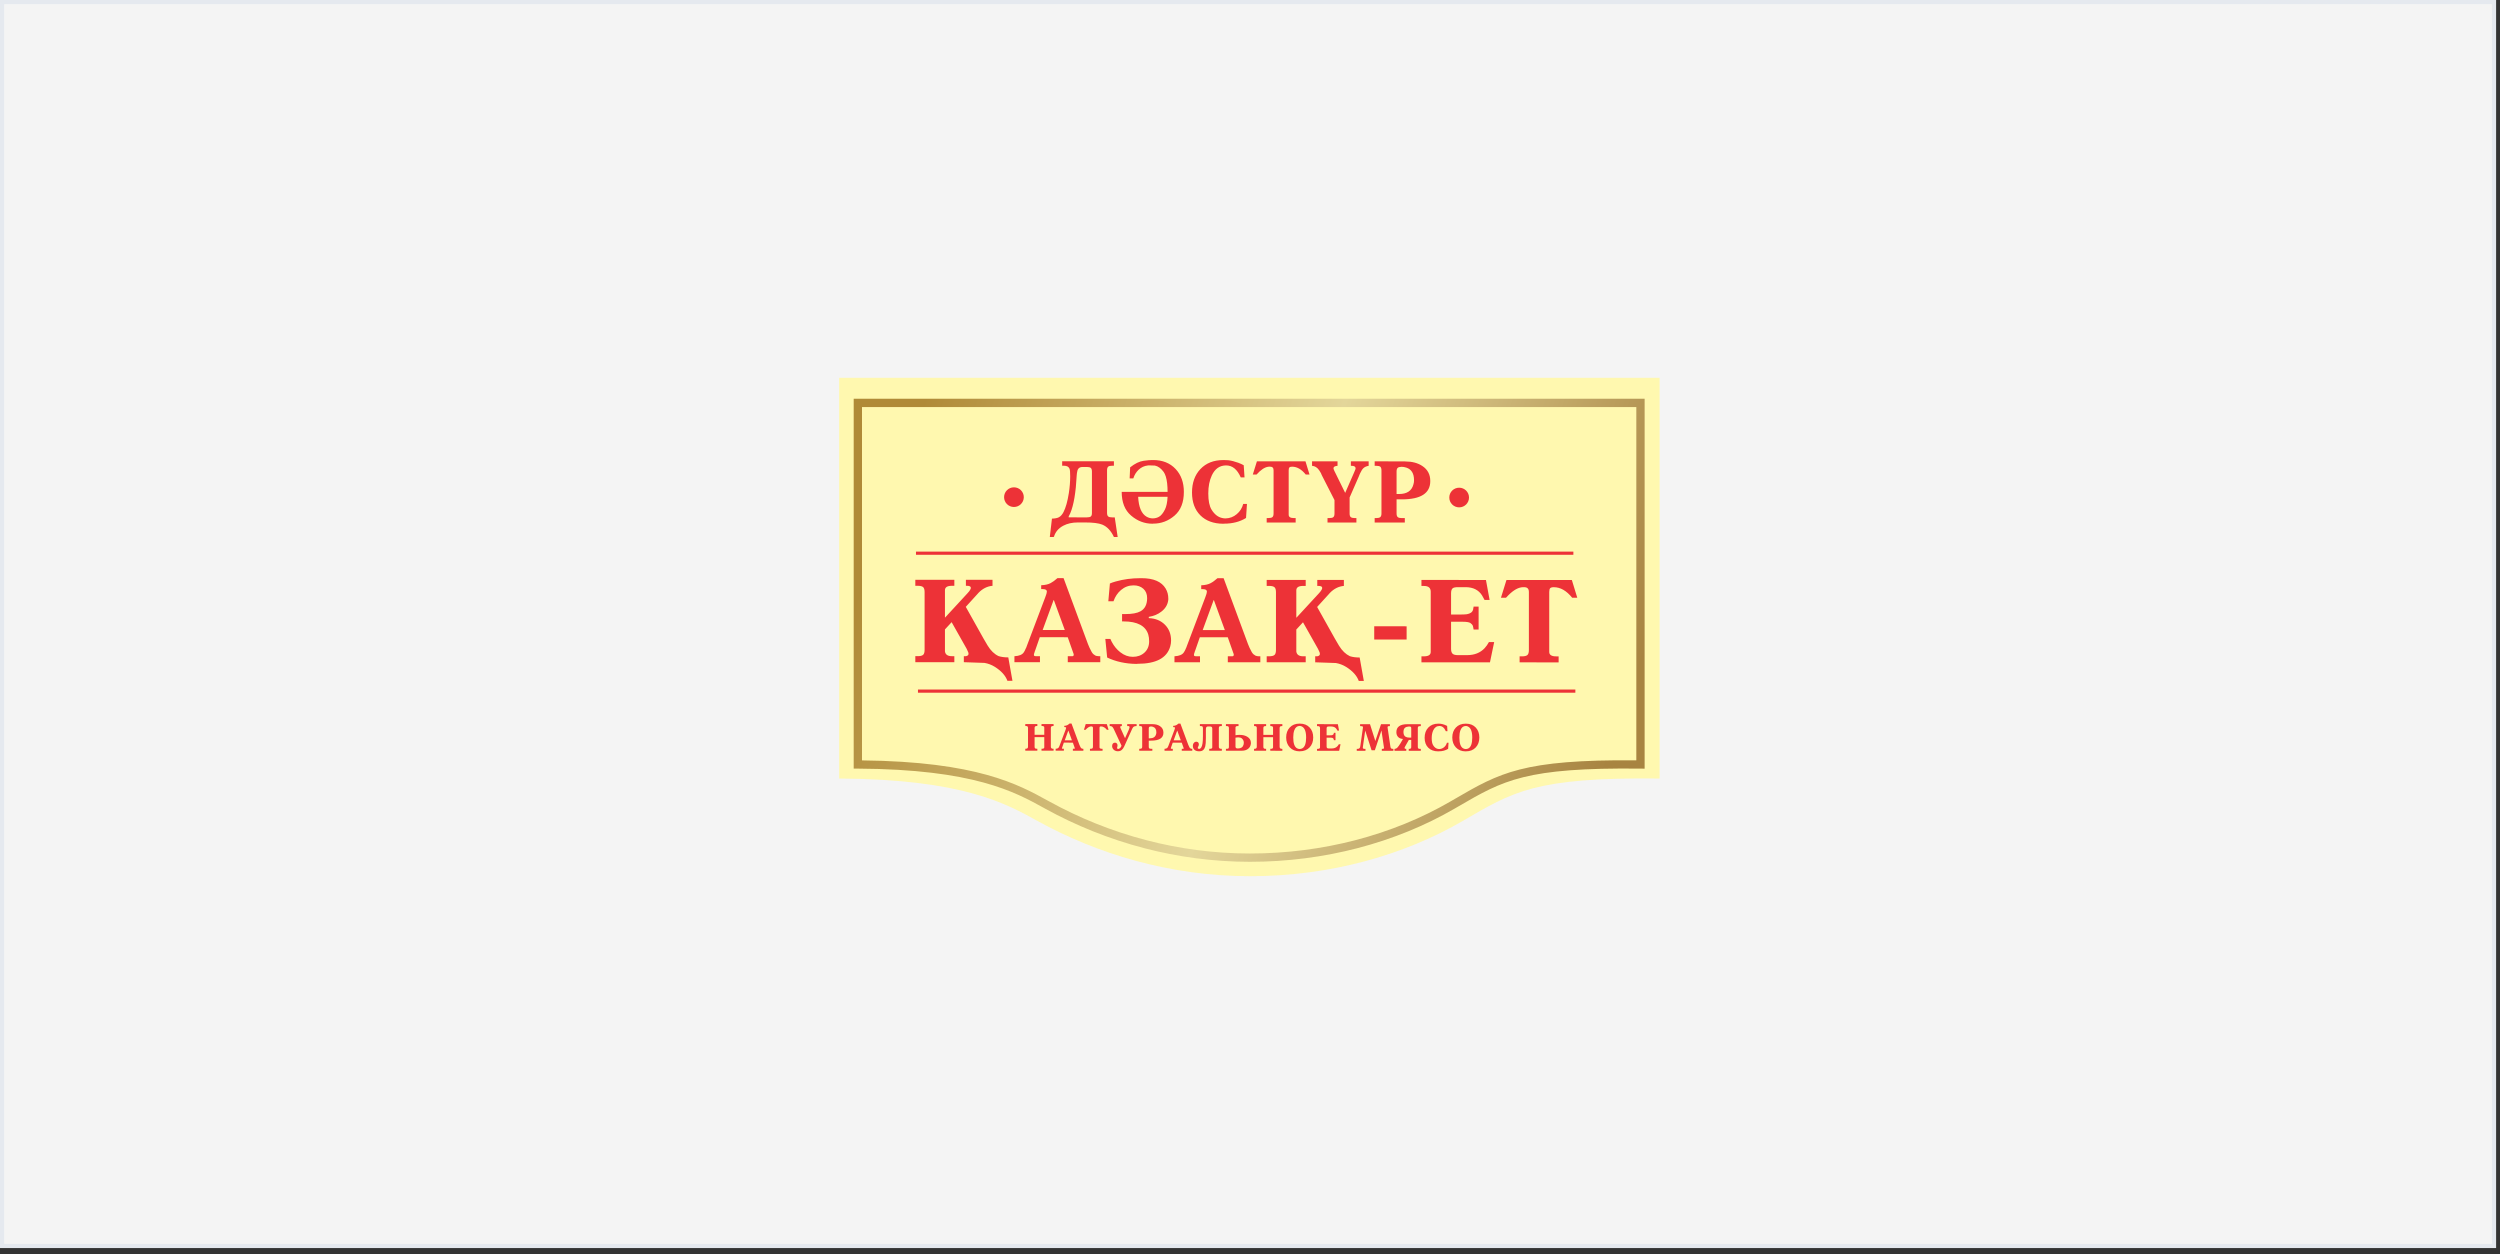
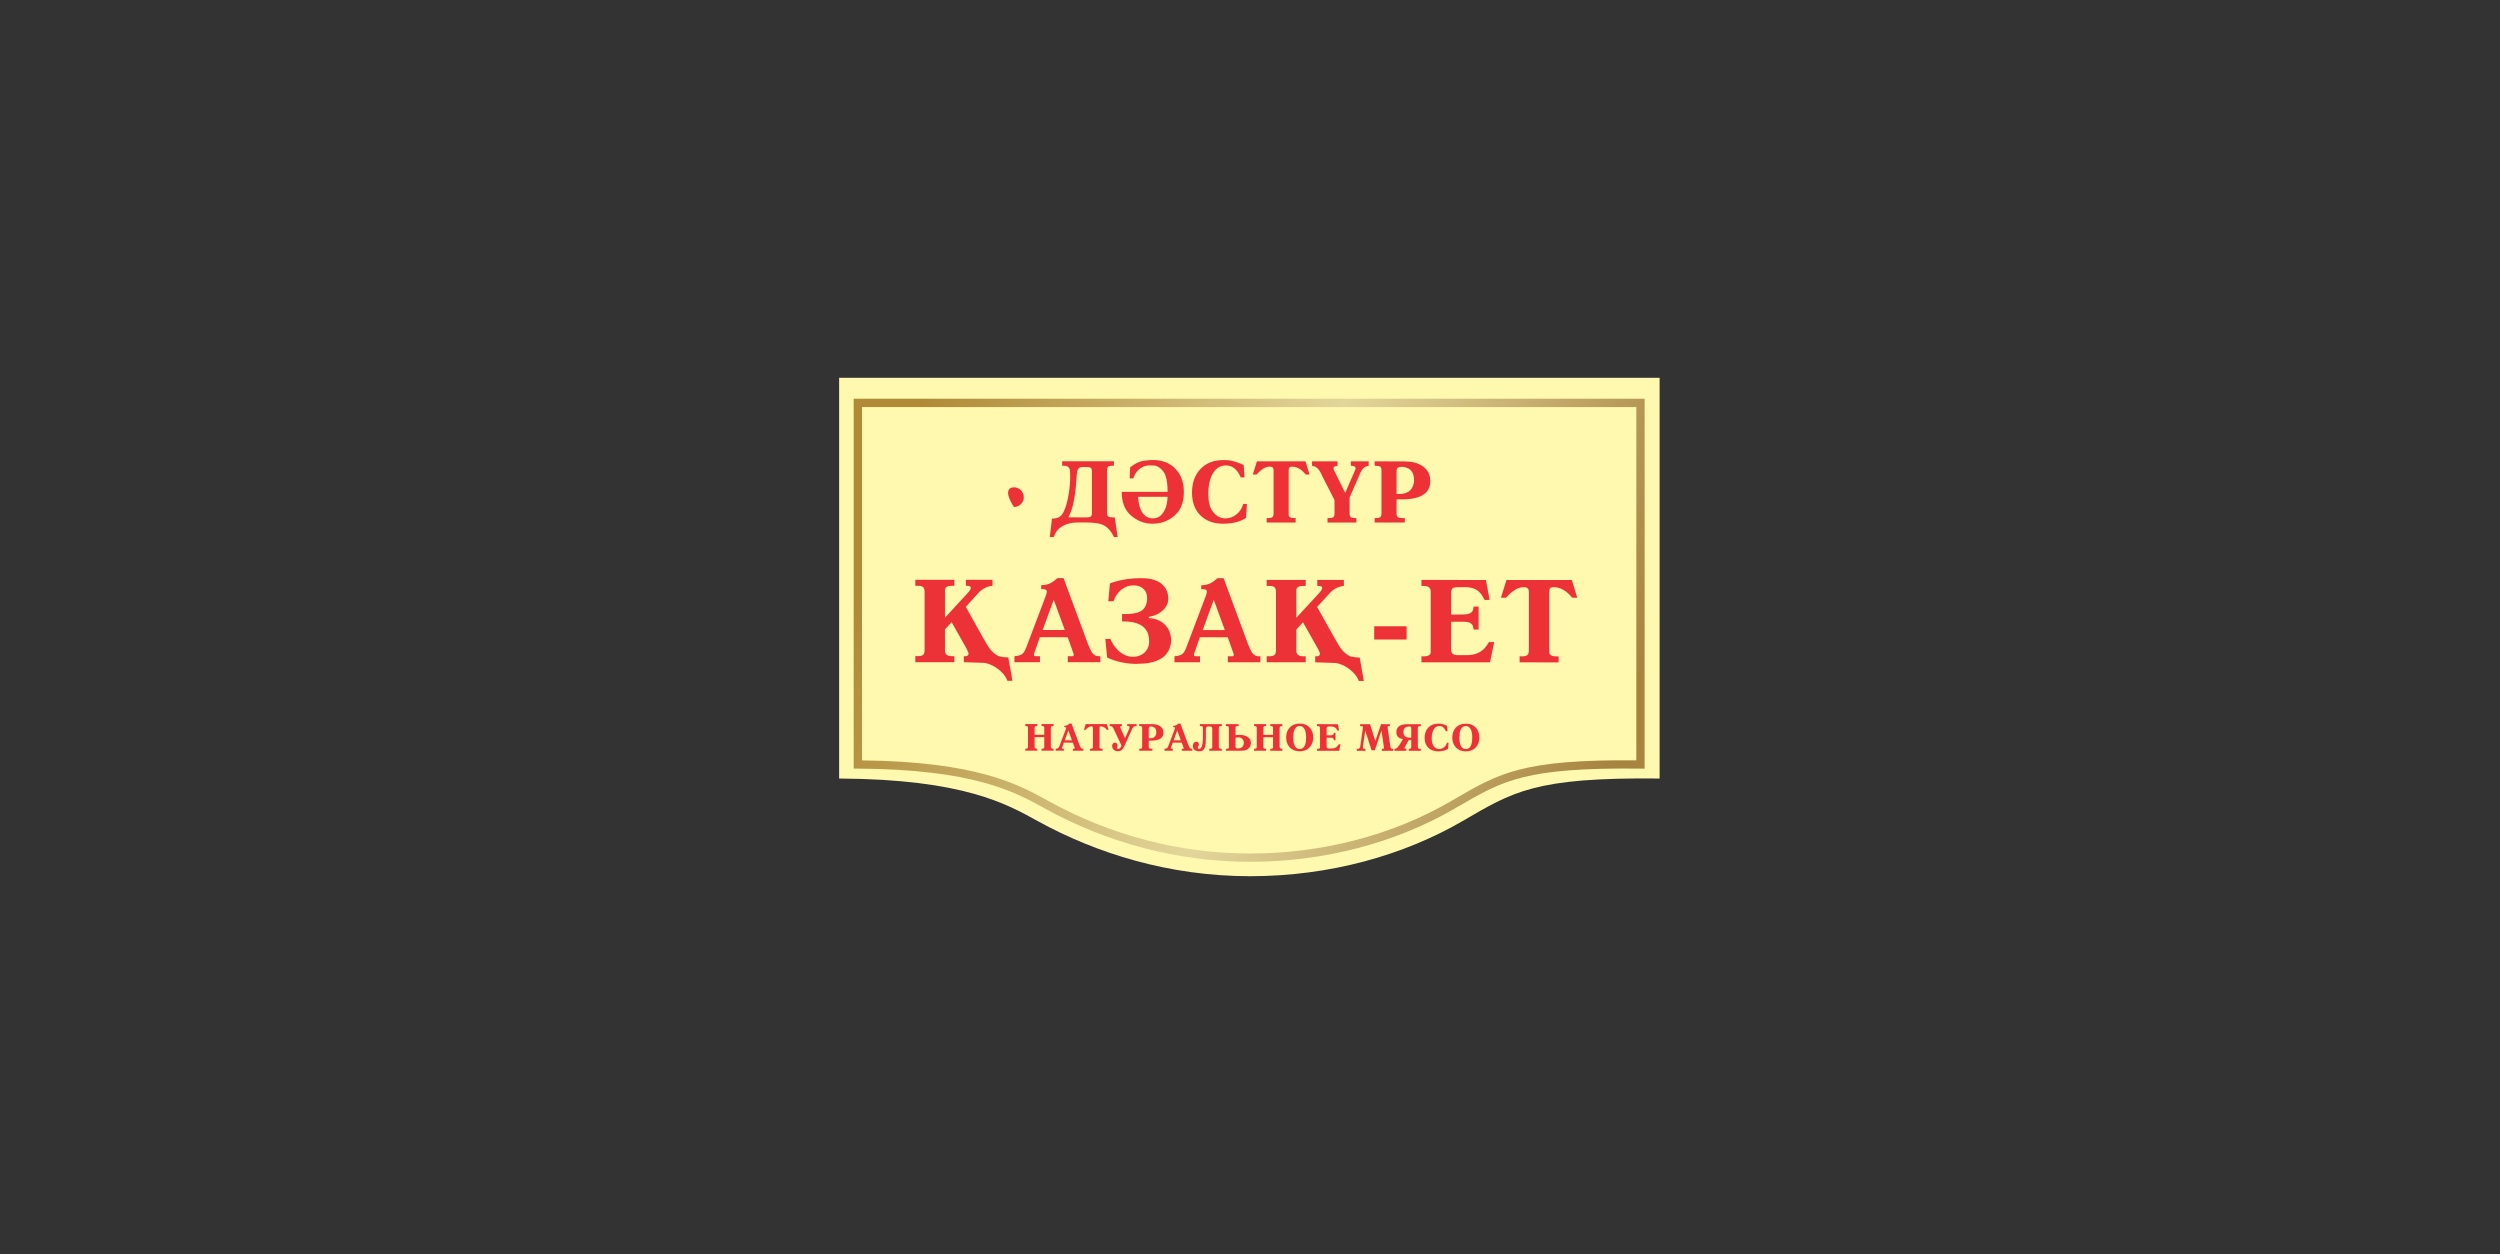
<svg xmlns="http://www.w3.org/2000/svg" width="311" height="156" viewBox="0 0 311 156" fill="none">
  <rect x="0" y="0" width="311" height="156" fill="#333333" stroke="none" />
-   <path d="M0.258 0.258H310.258V155H0.258V0.258Z" fill="#F4F4F4" />
  <path fill-rule="evenodd" clip-rule="evenodd" d="M181.91 102.158C174.721 106.326 165.571 109 155.514 109C145.454 109 136.392 106.165 129.112 102.154C125.28 100.044 119.944 96.935 104.388 96.848V47H206.456V96.848C190.84 96.675 188.197 98.513 181.91 102.158Z" fill="#FFF8AF" />
  <path d="M122.475 82.466L119.901 82.376V81.629H120.158C120.183 81.629 120.203 81.624 120.218 81.614C120.398 81.572 120.485 81.477 120.485 81.33C120.485 81.286 120.478 81.231 120.458 81.163C120.41 81.061 120.34 80.907 120.248 80.702C120.236 80.683 120.21 80.643 120.178 80.578L118.383 77.398L117.552 78.299V81.031C117.606 81.429 117.889 81.628 118.403 81.628L118.72 81.628V82.375L113.866 82.374V81.627H114.168C114.481 81.627 114.703 81.575 114.83 81.468C114.957 81.361 115.02 81.154 115.02 80.848V73.652C115.02 73.346 114.957 73.139 114.83 73.032C114.703 72.925 114.481 72.873 114.168 72.873H113.866V72.126L118.72 72.128V72.874L118.403 72.874C117.836 72.874 117.552 73.058 117.552 73.427V76.818H117.574L120.348 73.811C120.527 73.619 120.643 73.47 120.69 73.368C120.745 73.281 120.772 73.201 120.772 73.129C120.772 72.96 120.62 72.875 120.318 72.875H120.158V72.128L123.469 72.129V72.873C122.815 72.93 122.23 73.226 121.716 73.757C121.696 73.794 121.668 73.826 121.636 73.851L120.143 75.492L122.34 79.416C122.43 79.573 122.602 79.869 122.865 80.312C123.244 80.935 123.696 81.371 124.218 81.618C124.552 81.725 124.957 81.78 125.431 81.78L125.95 84.693L125.321 84.693C125.082 84.036 124.557 83.456 123.748 82.95C123.354 82.705 122.929 82.543 122.475 82.466ZM132.309 71.922L135.345 80.127C135.453 80.419 135.605 80.74 135.8 81.096C135.847 81.183 135.907 81.263 135.974 81.335C136.004 81.375 136.042 81.402 136.084 81.422C136.187 81.525 136.301 81.584 136.429 81.604C136.506 81.624 136.606 81.634 136.728 81.634H136.876V82.381L132.831 82.38V81.633H133.401C133.498 81.633 133.553 81.584 133.568 81.481V81.379C133.553 81.327 133.52 81.232 133.47 81.098L132.826 79.272L129.348 79.271L128.791 80.872C128.767 80.945 128.739 81.014 128.712 81.081V81.111C128.702 81.121 128.697 81.131 128.697 81.141C128.647 81.273 128.624 81.365 128.624 81.415V81.445L128.609 81.46C128.609 81.47 128.614 81.48 128.624 81.49V81.52C128.647 81.594 128.722 81.632 128.844 81.632C128.876 81.632 128.909 81.632 128.939 81.632H129.371V82.379L126.195 82.378V81.633C126.789 81.604 127.181 81.439 127.366 81.138L127.461 80.984C127.508 80.907 127.578 80.76 127.666 80.541H127.681V80.526C127.691 80.496 127.703 80.454 127.723 80.394L130.042 74.267C130.165 73.946 130.225 73.732 130.225 73.625V73.538C130.202 73.366 130.02 73.281 129.685 73.281H129.523V72.803C130.02 72.783 130.412 72.694 130.701 72.535C130.886 72.433 131.018 72.35 131.096 72.286C131.154 72.238 131.303 72.116 131.543 71.922H132.309ZM131.066 74.653L129.705 78.375L132.462 78.376L131.101 74.653H131.066ZM137.875 74.795L138.072 72.587C138.219 72.515 138.464 72.43 138.803 72.333C139.765 72.062 140.783 71.925 141.862 71.926H142.009C143.495 71.926 144.496 72.357 145.008 73.216C145.227 73.587 145.337 74.001 145.337 74.456V74.573C145.327 74.611 145.322 74.655 145.322 74.705C145.24 75.258 144.953 75.724 144.458 76.097C144.027 76.433 143.51 76.644 142.91 76.736V76.898H142.955C143.764 76.936 144.421 77.213 144.925 77.723C145.43 78.234 145.682 78.888 145.682 79.69C145.682 79.934 145.647 80.176 145.579 80.412C145.17 81.856 143.812 82.578 141.505 82.577L141.35 82.591C140.014 82.571 138.808 82.307 137.73 81.796L137.503 79.486H138.132C138.157 79.558 138.211 79.677 138.299 79.842C138.579 80.373 138.933 80.806 139.368 81.142C139.854 81.521 140.371 81.71 140.918 81.71C141.505 81.71 141.989 81.534 142.374 81.183C142.758 80.829 142.953 80.364 142.953 79.784C142.953 79.467 142.918 79.194 142.85 78.96C142.528 77.857 141.497 77.304 139.76 77.303H139.585V76.392H139.972C140.836 76.392 141.472 76.275 141.884 76.041C142.431 75.733 142.703 75.185 142.703 74.403C142.703 73.91 142.546 73.525 142.234 73.243C141.922 72.962 141.517 72.82 141.02 72.819C140.431 72.819 139.909 73.01 139.455 73.397C139.036 73.745 138.723 74.213 138.519 74.795L137.875 74.795ZM152.218 71.929L155.254 80.134C155.362 80.425 155.514 80.746 155.709 81.103C155.756 81.19 155.816 81.269 155.883 81.341C155.913 81.382 155.951 81.409 155.993 81.429C156.096 81.531 156.21 81.591 156.338 81.61C156.415 81.631 156.515 81.641 156.637 81.641H156.785V82.388L152.74 82.386V81.639H153.309C153.407 81.64 153.461 81.59 153.477 81.488V81.386C153.461 81.333 153.429 81.239 153.379 81.105L152.735 79.279L149.257 79.278L148.7 80.879C148.676 80.951 148.648 81.02 148.621 81.088V81.118C148.611 81.128 148.605 81.138 148.605 81.147C148.556 81.279 148.533 81.371 148.533 81.421V81.451L148.518 81.466C148.518 81.476 148.523 81.486 148.533 81.496V81.526C148.556 81.601 148.631 81.638 148.753 81.638C148.785 81.638 148.818 81.638 148.848 81.638H149.28V82.385L146.104 82.384V81.64C146.698 81.61 147.09 81.446 147.275 81.145L147.37 80.99C147.417 80.913 147.487 80.766 147.574 80.547H147.589V80.532C147.599 80.502 147.612 80.46 147.632 80.4L149.951 74.273C150.073 73.953 150.134 73.738 150.134 73.631V73.544C150.111 73.372 149.929 73.287 149.594 73.287H149.432V72.809C149.929 72.79 150.321 72.7 150.61 72.541C150.795 72.439 150.927 72.357 151.005 72.292C151.062 72.245 151.212 72.123 151.452 71.929H152.218ZM150.975 74.66L149.614 78.382L152.371 78.383L151.01 74.66H150.975ZM166.185 82.48L163.611 82.39V81.643H163.868C163.893 81.643 163.913 81.638 163.928 81.628C164.107 81.586 164.195 81.491 164.195 81.344C164.195 81.299 164.187 81.245 164.168 81.177C164.12 81.075 164.05 80.921 163.958 80.716C163.945 80.697 163.92 80.657 163.888 80.592L162.093 77.412L161.261 78.313V81.044C161.316 81.443 161.598 81.642 162.113 81.642L162.43 81.642V82.389L157.576 82.388V81.641H157.878C158.19 81.641 158.413 81.589 158.54 81.482C158.667 81.375 158.73 81.168 158.73 80.862V73.666C158.73 73.36 158.667 73.153 158.54 73.046C158.413 72.939 158.19 72.887 157.878 72.887H157.576V72.14L162.43 72.142V72.888L162.113 72.888C161.546 72.888 161.261 73.072 161.261 73.441V76.832H161.284L164.058 73.825C164.237 73.633 164.352 73.484 164.4 73.382C164.455 73.295 164.482 73.215 164.482 73.143C164.482 72.974 164.33 72.889 164.028 72.889H163.868V72.142L167.178 72.143V72.887C166.524 72.945 165.94 73.24 165.426 73.771C165.406 73.808 165.378 73.841 165.346 73.865L163.853 75.506L166.05 79.43C166.14 79.587 166.312 79.884 166.574 80.327C166.954 80.949 167.406 81.385 167.928 81.632C168.262 81.739 168.667 81.794 169.141 81.794L169.66 84.707L169.031 84.707C168.791 84.05 168.267 83.469 167.458 82.964C167.064 82.719 166.639 82.558 166.185 82.48ZM184.852 72.149L185.307 74.629L184.675 74.628C184.628 74.526 184.521 74.337 184.361 74.058C183.926 73.383 183.245 73.044 182.316 73.044L181.37 73.044C181.043 73.044 180.823 73.091 180.711 73.183C180.578 73.29 180.513 73.502 180.513 73.816V76.45L181.387 76.45C181.949 76.45 182.306 76.438 182.458 76.413C182.908 76.341 183.172 76.149 183.25 75.838C183.25 75.823 183.255 75.808 183.265 75.793V75.749C183.265 75.726 183.27 75.704 183.28 75.684V75.624C183.29 75.606 183.3 75.582 183.31 75.552V75.465H183.939V78.318H183.31V78.231C183.3 78.196 183.29 78.169 183.28 78.151V78.091C183.265 78.039 183.245 77.957 183.222 77.85C183.172 77.723 183.067 77.606 182.905 77.493C182.735 77.397 182.423 77.347 181.974 77.346L180.513 77.346V80.725C180.513 81.021 180.583 81.23 180.726 81.345C180.853 81.447 181.068 81.499 181.37 81.499L182.498 81.499C183.417 81.5 184.148 81.211 184.69 80.631C184.885 80.422 185.062 80.168 185.224 79.872L185.876 79.872L185.35 82.397L176.828 82.394V81.647H177.145C177.702 81.647 177.982 81.463 177.982 81.094V73.615C177.982 73.135 177.702 72.893 177.145 72.893H176.828V72.146L184.852 72.149ZM195.538 72.152L196.213 74.361L195.581 74.361C194.877 73.486 194.115 73.048 193.296 73.048C193.072 73.047 192.919 73.09 192.842 73.174C192.765 73.259 192.725 73.416 192.725 73.645V81.097C192.725 81.468 193.009 81.652 193.576 81.652H193.893V82.399L189.039 82.398V81.651L189.339 81.651C189.651 81.651 189.871 81.599 190.001 81.492C190.128 81.385 190.193 81.178 190.193 80.872V73.644C190.193 73.246 190.003 73.046 189.621 73.046H189.454C189.397 73.056 189.337 73.061 189.279 73.061C188.693 73.143 188.048 73.576 187.347 74.358L186.718 74.358L187.404 72.15L195.538 72.152ZM170.954 79.554V77.91L174.983 77.912V79.555L170.954 79.554Z" fill="#ED3237" />
  <path d="M127.885 92.893V90.554C127.885 90.462 127.861 90.397 127.814 90.361C127.773 90.331 127.704 90.316 127.607 90.316H127.546V90.075L129.046 90.075V90.316H128.984C128.883 90.316 128.812 90.332 128.77 90.365C128.726 90.403 128.703 90.471 128.703 90.568V91.407L129.908 91.407V90.496C129.908 90.376 129.816 90.316 129.632 90.316H129.564V90.075L131.065 90.076V90.317H131.022C130.915 90.317 130.841 90.332 130.8 90.362C130.75 90.397 130.726 90.465 130.726 90.569V92.894C130.726 93.062 130.819 93.145 131.004 93.145H131.065V93.387L129.564 93.387V93.145H129.632C129.816 93.145 129.908 93.086 129.908 92.967V91.697L128.703 91.697V92.893C128.703 92.993 128.725 93.059 128.767 93.091C128.806 93.127 128.879 93.145 128.984 93.145H129.046V93.386L127.546 93.386V93.144H127.607C127.792 93.144 127.885 93.061 127.885 92.893ZM133.297 90.009L134.279 92.66C134.313 92.754 134.362 92.858 134.425 92.973C134.441 93.001 134.46 93.027 134.482 93.05C134.491 93.063 134.504 93.072 134.517 93.079C134.55 93.112 134.587 93.131 134.629 93.137C134.654 93.144 134.686 93.147 134.725 93.147H134.773V93.388L133.466 93.388V93.146H133.65C133.682 93.146 133.699 93.13 133.704 93.097V93.064C133.699 93.048 133.689 93.017 133.672 92.974L133.464 92.384L132.34 92.383L132.161 92.9C132.153 92.924 132.144 92.946 132.135 92.968V92.978C132.132 92.981 132.13 92.984 132.13 92.987C132.114 93.03 132.107 93.06 132.107 93.076V93.085L132.102 93.09C132.102 93.094 132.104 93.097 132.107 93.1V93.11C132.114 93.134 132.138 93.146 132.177 93.146C132.188 93.146 132.199 93.146 132.208 93.146H132.348V93.387L131.322 93.387V93.146C131.514 93.137 131.64 93.084 131.7 92.986L131.731 92.937C131.746 92.912 131.769 92.864 131.797 92.793H131.802V92.789C131.805 92.779 131.809 92.765 131.815 92.746L132.565 90.766C132.604 90.663 132.624 90.593 132.624 90.559V90.531C132.616 90.475 132.557 90.448 132.449 90.448H132.397V90.293C132.557 90.287 132.684 90.258 132.778 90.206C132.838 90.173 132.88 90.147 132.905 90.126C132.924 90.111 132.972 90.071 133.05 90.009H133.297ZM132.896 90.891L132.456 92.094H133.346L132.907 90.891H132.896ZM137.69 90.078L137.908 90.791H137.704C137.476 90.509 137.23 90.367 136.966 90.367C136.893 90.367 136.844 90.381 136.819 90.408C136.794 90.435 136.781 90.486 136.781 90.56V92.968C136.781 93.088 136.873 93.147 137.056 93.147H137.159V93.389L135.59 93.388V93.147H135.687C135.788 93.147 135.859 93.13 135.901 93.096C135.942 93.061 135.963 92.994 135.963 92.895V90.56C135.963 90.431 135.901 90.367 135.778 90.367H135.724C135.705 90.37 135.686 90.371 135.667 90.371C135.478 90.398 135.27 90.538 135.043 90.79H134.84L135.062 90.077L137.69 90.078ZM139.555 90.079V90.32H139.51C139.421 90.32 139.371 90.347 139.362 90.402C139.359 90.408 139.357 90.415 139.357 90.42V90.441C139.357 90.477 139.363 90.513 139.376 90.547L139.396 90.584C139.397 90.588 139.404 90.603 139.415 90.629L139.95 91.823L139.958 91.825L140.382 90.875C140.393 90.85 140.409 90.811 140.429 90.759C140.429 90.756 140.431 90.753 140.435 90.749V90.745L140.445 90.726C140.445 90.72 140.446 90.713 140.45 90.705C140.454 90.697 140.456 90.692 140.456 90.69C140.456 90.688 140.458 90.685 140.461 90.682V90.677C140.462 90.677 140.467 90.659 140.475 90.623C140.497 90.574 140.512 90.53 140.518 90.489V90.466C140.518 90.405 140.491 90.362 140.44 90.336L140.407 90.32L140.223 90.32V90.079L141.395 90.079V90.32C141.242 90.325 141.131 90.346 141.062 90.384C140.983 90.428 140.913 90.515 140.853 90.645L139.851 92.859C139.671 93.254 139.422 93.453 139.106 93.452L139.059 93.457C138.877 93.454 138.722 93.404 138.595 93.307C138.46 93.204 138.378 93.066 138.35 92.891V92.844C138.35 92.83 138.35 92.816 138.35 92.799C138.35 92.685 138.377 92.591 138.431 92.517C138.492 92.432 138.578 92.39 138.689 92.39H138.739C138.827 92.39 138.902 92.434 138.964 92.524C139 92.578 139.018 92.657 139.018 92.762C139.018 92.823 139.008 92.879 138.989 92.929C138.989 92.934 138.988 92.941 138.984 92.949C138.981 92.958 138.98 92.965 138.98 92.969C138.97 92.979 138.966 92.984 138.97 92.984C138.963 93.002 138.96 93.022 138.96 93.043C138.96 93.051 138.962 93.056 138.965 93.061C138.965 93.126 139.012 93.161 139.108 93.167C139.115 93.167 139.129 93.166 139.149 93.162C139.159 93.159 139.17 93.156 139.182 93.153C139.347 93.089 139.459 92.958 139.515 92.758L138.539 90.662C138.536 90.656 138.532 90.65 138.528 90.644C138.468 90.524 138.408 90.442 138.35 90.396C138.281 90.345 138.184 90.319 138.06 90.319H138.045V90.078L139.555 90.079ZM142.906 92.136V92.897C142.906 92.997 142.928 93.064 142.97 93.096C143.01 93.132 143.081 93.149 143.184 93.149L143.351 93.15V93.391L141.72 93.39V93.149H141.81C141.91 93.149 141.981 93.131 142.024 93.095C142.067 93.059 142.088 92.993 142.088 92.897V90.572C142.088 90.472 142.067 90.403 142.024 90.368C141.985 90.337 141.913 90.32 141.81 90.32H141.72V90.079L143.301 90.079C143.314 90.079 143.327 90.079 143.342 90.08C143.354 90.08 143.367 90.081 143.38 90.085C143.747 90.085 144.053 90.166 144.299 90.329C144.586 90.518 144.729 90.787 144.729 91.135V91.149C144.729 91.807 144.217 92.136 143.193 92.136H142.906ZM142.906 91.846H143.039C143.469 91.846 143.729 91.672 143.819 91.323C143.83 91.279 143.838 91.24 143.845 91.204C143.848 91.184 143.85 91.147 143.85 91.093C143.85 90.733 143.71 90.508 143.433 90.417C143.339 90.387 143.255 90.372 143.179 90.374C143.081 90.377 143.012 90.394 142.972 90.425C142.928 90.463 142.906 90.529 142.906 90.623V91.846ZM146.843 90.013L147.824 92.664C147.859 92.758 147.908 92.862 147.971 92.977C147.986 93.005 148.005 93.031 148.027 93.055C148.037 93.067 148.049 93.076 148.063 93.083C148.096 93.116 148.133 93.135 148.174 93.141C148.199 93.148 148.231 93.151 148.271 93.151L148.319 93.151V93.393L147.012 93.392V93.151H147.196C147.227 93.151 147.245 93.135 147.25 93.102V93.069C147.245 93.052 147.234 93.021 147.218 92.978L147.01 92.388L145.886 92.388L145.706 92.905C145.698 92.928 145.689 92.951 145.68 92.973V92.982C145.677 92.986 145.676 92.989 145.676 92.992C145.659 93.034 145.652 93.064 145.652 93.08V93.09L145.648 93.095C145.648 93.098 145.649 93.101 145.652 93.104V93.114C145.659 93.138 145.684 93.15 145.723 93.15C145.734 93.15 145.744 93.15 145.754 93.15H145.894V93.392L144.867 93.391V93.151C145.059 93.141 145.186 93.088 145.246 92.991L145.276 92.941C145.292 92.916 145.314 92.868 145.342 92.798H145.347V92.793C145.35 92.784 145.355 92.77 145.361 92.751L146.111 90.771C146.15 90.667 146.169 90.597 146.169 90.563V90.535C146.162 90.479 146.103 90.452 145.995 90.452H145.943V90.297C146.103 90.291 146.23 90.262 146.323 90.211C146.383 90.178 146.426 90.151 146.451 90.13C146.47 90.115 146.518 90.076 146.595 90.013H146.843ZM146.441 90.896L146.002 92.098L146.892 92.098L146.453 90.896H146.441ZM150.806 90.621C150.806 90.52 150.773 90.449 150.706 90.412C150.658 90.385 150.578 90.371 150.464 90.371L150.304 90.371C150.174 90.371 150.089 90.413 150.05 90.496C150.025 90.549 150.012 90.65 150.012 90.799V91.797C150.012 92.297 149.986 92.646 149.934 92.842C149.826 93.251 149.594 93.456 149.241 93.456L149.194 93.46C149.191 93.46 149.187 93.46 149.184 93.46H149.163C148.938 93.46 148.756 93.407 148.617 93.3C148.466 93.181 148.39 93.012 148.39 92.793C148.39 92.668 148.419 92.559 148.476 92.466C148.54 92.361 148.631 92.297 148.748 92.273H148.873C148.887 92.276 148.899 92.279 148.908 92.282C149.06 92.315 149.136 92.425 149.136 92.61C149.136 92.689 149.116 92.763 149.076 92.832C149.073 92.839 149.07 92.846 149.067 92.853L149.057 92.871C149.051 92.878 149.048 92.884 149.048 92.891C149.013 92.96 148.995 93.009 148.995 93.039C148.995 93.097 149.036 93.135 149.116 93.152C149.146 93.159 149.167 93.162 149.176 93.162C149.383 93.149 149.522 92.924 149.592 92.485C149.627 92.27 149.644 91.968 149.644 91.579V91.338C149.644 91.23 149.644 91.151 149.644 91.1V90.575C149.644 90.472 149.624 90.405 149.583 90.372C149.543 90.339 149.471 90.323 149.366 90.323L149.265 90.323V90.081L151.997 90.082V90.323H151.899C151.798 90.323 151.727 90.34 151.686 90.375C151.645 90.41 151.624 90.476 151.624 90.575V92.9C151.624 93.069 151.716 93.152 151.899 93.152H151.997V93.394L150.428 93.393V93.152H150.531C150.714 93.152 150.806 93.093 150.806 92.973V90.621ZM154.073 90.083V90.324H153.97C153.787 90.324 153.695 90.384 153.695 90.503V91.464C153.863 91.434 154.028 91.42 154.191 91.42H154.24C154.592 91.42 154.897 91.496 155.153 91.646C155.459 91.828 155.612 92.082 155.612 92.41V92.492C155.581 92.787 155.457 93.014 155.241 93.171C155.043 93.317 154.79 93.39 154.484 93.39L152.505 93.394V93.153H152.58C152.698 93.153 152.774 93.139 152.811 93.112C152.856 93.079 152.877 93.01 152.877 92.906V90.595C152.877 90.493 152.858 90.422 152.819 90.383C152.78 90.343 152.709 90.324 152.607 90.324H152.505V90.083L154.073 90.083ZM153.695 91.764V92.902C153.695 92.958 153.72 93.01 153.769 93.057C153.802 93.088 153.864 93.105 153.954 93.105H154.037C154.383 93.105 154.602 92.953 154.696 92.648C154.719 92.571 154.731 92.497 154.731 92.424C154.731 92.379 154.728 92.333 154.722 92.285C154.7 92.12 154.618 91.977 154.478 91.856C154.383 91.775 154.241 91.732 154.051 91.729C154.032 91.729 154.004 91.731 153.969 91.734C153.933 91.739 153.908 91.741 153.89 91.741C153.847 91.745 153.783 91.753 153.695 91.764ZM156.344 92.902V90.563C156.344 90.471 156.321 90.406 156.273 90.37C156.232 90.34 156.163 90.325 156.067 90.325H156.005V90.084L157.506 90.084V90.325H157.444C157.342 90.325 157.271 90.341 157.229 90.374C157.185 90.412 157.162 90.48 157.162 90.577V91.416L158.367 91.417V90.505C158.367 90.385 158.275 90.325 158.091 90.325H158.024V90.084L159.524 90.085V90.326H159.482C159.374 90.326 159.3 90.341 159.259 90.371C159.21 90.406 159.185 90.474 159.185 90.578V92.903C159.185 93.071 159.278 93.155 159.463 93.155H159.524V93.396L158.024 93.395V93.154H158.091C158.275 93.154 158.367 93.095 158.367 92.976V91.706L157.162 91.706V92.902C157.162 93.002 157.184 93.069 157.227 93.1C157.265 93.136 157.338 93.154 157.444 93.154H157.506V93.395L156.005 93.395V93.153H156.067C156.251 93.153 156.344 93.07 156.344 92.902ZM161.655 93.465C161.156 93.461 160.753 93.297 160.447 92.972C160.148 92.653 159.999 92.243 159.999 91.741C159.999 91.233 160.146 90.821 160.441 90.505C160.743 90.18 161.148 90.018 161.655 90.018H161.702C162.212 90.018 162.619 90.18 162.921 90.503C163.215 90.818 163.363 91.231 163.363 91.743C163.363 92.249 163.214 92.659 162.914 92.975C162.61 93.298 162.206 93.46 161.702 93.46L161.655 93.465ZM161.678 93.175C161.797 93.175 161.906 93.147 162.007 93.092C162.324 92.92 162.482 92.47 162.482 91.742C162.482 90.862 162.233 90.384 161.735 90.307H161.678C161.369 90.307 161.148 90.482 161.015 90.832C160.925 91.071 160.88 91.374 160.88 91.742C160.88 92.463 161.036 92.911 161.35 93.088C161.454 93.146 161.564 93.175 161.678 93.175ZM166.431 90.087L166.578 90.888H166.374C166.358 90.855 166.324 90.794 166.272 90.704C166.132 90.486 165.911 90.376 165.611 90.376H165.305C165.2 90.376 165.129 90.391 165.092 90.421C165.05 90.456 165.029 90.524 165.029 90.625V91.477L165.311 91.477C165.493 91.477 165.608 91.473 165.657 91.465C165.802 91.441 165.888 91.379 165.913 91.279C165.913 91.274 165.915 91.269 165.918 91.264V91.25C165.918 91.243 165.919 91.236 165.923 91.229V91.21C165.926 91.204 165.929 91.196 165.932 91.186V91.158H166.136V92.08H165.932V92.052C165.929 92.041 165.926 92.032 165.923 92.026V92.007C165.918 91.99 165.911 91.964 165.904 91.929C165.888 91.888 165.854 91.85 165.802 91.814C165.747 91.782 165.646 91.766 165.501 91.766L165.029 91.766V92.858C165.029 92.954 165.051 93.021 165.097 93.058C165.138 93.091 165.208 93.108 165.305 93.109H165.67C165.967 93.109 166.203 93.015 166.378 92.828C166.442 92.76 166.499 92.678 166.551 92.583H166.762L166.591 93.398L163.838 93.397V93.156H163.941C164.12 93.156 164.211 93.097 164.211 92.978V90.561C164.211 90.406 164.12 90.327 163.941 90.327H163.838V90.086L166.431 90.087ZM170.428 90.088L171.092 92.184L171.801 90.089L172.904 90.089V90.33H172.782C172.67 90.33 172.614 90.377 172.614 90.471V90.499C172.614 90.508 172.616 90.518 172.619 90.527L172.962 92.861C172.979 92.983 173.01 93.063 173.053 93.101C173.096 93.14 173.18 93.159 173.302 93.159H173.335V93.401L171.898 93.4V93.159H171.978C172.074 93.159 172.132 93.143 172.153 93.11C172.162 93.097 172.167 93.074 172.167 93.041V93.018C172.167 93.008 172.166 92.999 172.164 92.99L171.854 90.88H171.849L171.03 93.331H170.624L169.831 90.882L169.556 92.815C169.554 92.821 169.553 92.826 169.553 92.829V92.864C169.55 92.873 169.549 92.883 169.549 92.892C169.539 92.967 169.535 93 169.535 92.988V93.003C169.535 93.064 169.552 93.104 169.589 93.123C169.624 93.146 169.67 93.158 169.729 93.158H169.865V93.399L168.78 93.399V93.158H168.901C169.011 93.158 169.092 93.125 169.142 93.059C169.18 93.007 169.207 92.922 169.225 92.805L169.518 90.745C169.518 90.74 169.519 90.734 169.52 90.729L169.521 90.719C169.524 90.707 169.529 90.674 169.535 90.623C169.538 90.613 169.541 90.603 169.544 90.59L169.545 90.552C169.548 90.532 169.551 90.512 169.553 90.493V90.43L169.544 90.411C169.517 90.357 169.429 90.329 169.279 90.329L169.197 90.329V90.088L170.428 90.088ZM175.558 92.05H175.258L174.832 92.798C174.76 92.923 174.725 93.001 174.725 93.033C174.725 93.117 174.782 93.16 174.896 93.16H174.939V93.401L173.477 93.401V93.16C173.601 93.157 173.708 93.117 173.798 93.04C173.847 92.999 173.92 92.911 174.018 92.774C174.023 92.766 174.029 92.754 174.036 92.739L174.183 92.526C174.187 92.521 174.193 92.512 174.202 92.498C174.205 92.49 174.21 92.48 174.216 92.47L174.507 91.973V91.918C174.495 91.918 174.482 91.917 174.469 91.913H174.42C174.196 91.885 174.021 91.796 173.895 91.644C173.771 91.499 173.709 91.311 173.709 91.084C173.709 90.421 174.166 90.089 175.082 90.09L176.749 90.09V90.331H176.651C176.553 90.331 176.485 90.346 176.445 90.374C176.399 90.409 176.376 90.472 176.376 90.565V92.909C176.376 93.007 176.396 93.074 176.437 93.109C176.479 93.144 176.55 93.16 176.652 93.16H176.749V93.402L175.248 93.401V93.16H175.337C175.449 93.16 175.518 93.112 175.544 93.019C175.544 93.019 175.548 92.998 175.558 92.957V92.05ZM175.558 91.76V90.577C175.558 90.445 175.489 90.379 175.349 90.379H175.242C175.107 90.398 175.014 90.415 174.964 90.431C174.868 90.462 174.791 90.513 174.73 90.584C174.637 90.694 174.59 90.861 174.59 91.084C174.59 91.44 174.742 91.655 175.047 91.729C175.13 91.749 175.222 91.76 175.32 91.76H175.558ZM179.862 90.961C179.672 90.526 179.406 90.31 179.063 90.313C178.719 90.316 178.464 90.496 178.296 90.853C178.169 91.124 178.105 91.451 178.105 91.832C178.105 92.227 178.165 92.519 178.285 92.712C178.442 92.965 178.635 93.115 178.864 93.162C178.93 93.176 178.988 93.183 179.039 93.181C179.268 93.177 179.47 93.099 179.647 92.95C179.82 92.806 179.935 92.621 179.995 92.398L180.198 92.399L180.148 93.157C179.815 93.362 179.42 93.465 178.961 93.465L178.914 93.47C178.389 93.467 177.977 93.315 177.676 93.015C177.375 92.715 177.224 92.304 177.224 91.78C177.224 91.255 177.375 90.833 177.676 90.513C177.984 90.186 178.4 90.023 178.923 90.023H178.971C179.063 90.023 179.137 90.027 179.191 90.033C179.352 90.052 179.53 90.098 179.727 90.169C179.839 90.21 179.937 90.255 180.022 90.303L180.065 90.961H179.862ZM182.321 93.471C181.822 93.468 181.419 93.303 181.113 92.978C180.814 92.659 180.665 92.249 180.665 91.748C180.665 91.239 180.812 90.828 181.107 90.511C181.409 90.187 181.814 90.024 182.321 90.025H182.368C182.878 90.025 183.285 90.186 183.587 90.51C183.881 90.825 184.029 91.237 184.029 91.749C184.029 92.255 183.88 92.666 183.58 92.982C183.276 93.305 182.872 93.466 182.368 93.466L182.321 93.471ZM182.344 93.181C182.463 93.181 182.572 93.154 182.673 93.099C182.99 92.927 183.148 92.476 183.148 91.749C183.148 90.868 182.899 90.391 182.401 90.314H182.344C182.035 90.313 181.814 90.489 181.681 90.838C181.591 91.078 181.546 91.381 181.546 91.748C181.546 92.469 181.702 92.918 182.016 93.094C182.12 93.152 182.23 93.181 182.344 93.181Z" fill="#ED3237" />
  <path d="M130.596 66.8L130.863 64.515C131.232 64.507 131.516 64.454 131.714 64.352C131.942 64.232 132.137 64.019 132.296 63.713C132.582 63.16 132.804 62.367 132.964 61.337C133.077 60.602 133.132 59.907 133.132 59.249C133.132 58.768 133.107 58.461 133.056 58.326C132.958 58.065 132.721 57.936 132.344 57.936L132.133 57.935V57.381L138.571 57.383V57.938H138.347C138.115 57.937 137.954 57.974 137.863 58.05C137.765 58.137 137.716 58.292 137.716 58.516V63.788C137.716 64.012 137.763 64.164 137.858 64.243C137.952 64.323 138.115 64.362 138.347 64.362H138.674L139.039 66.803H138.571C138.208 66.026 137.728 65.514 137.127 65.264C136.691 65.085 135.975 64.993 134.979 64.993L134.078 64.993C133.383 64.993 132.78 65.129 132.268 65.401C131.675 65.713 131.287 66.175 131.106 66.789L130.998 66.8H130.596ZM135.836 63.83V58.671C135.836 58.443 135.79 58.29 135.697 58.211C135.604 58.131 135.441 58.092 135.209 58.092H134.675C134.436 58.092 134.26 58.162 134.153 58.302C134.058 58.424 133.997 58.609 133.972 58.853C133.962 58.887 133.952 58.974 133.945 59.114C133.835 61.274 133.568 62.849 133.144 63.84C133.071 64.01 133.004 64.147 132.943 64.251V64.36L135.209 64.361C135.432 64.361 135.588 64.328 135.679 64.263C135.784 64.187 135.836 64.043 135.836 63.83ZM141.587 61.8C141.65 63.094 142.004 63.923 142.649 64.286C142.888 64.419 143.14 64.487 143.406 64.487C143.678 64.487 143.931 64.423 144.164 64.297C144.435 64.149 144.689 63.843 144.921 63.376C145.106 63.009 145.214 62.483 145.247 61.801L141.587 61.8ZM139.539 61.189L145.247 61.191C145.247 60.397 145.173 59.761 145.025 59.28C144.949 59.04 144.86 58.848 144.758 58.707C144.433 58.263 144.07 58 143.667 57.917C143.475 57.901 143.239 57.893 142.955 57.893H142.89C142.859 57.9 142.827 57.904 142.797 57.904C142.36 57.95 141.978 58.125 141.652 58.429C141.342 58.717 141.12 59.079 140.984 59.512L140.528 59.514L140.589 58.138C141.183 57.664 141.744 57.393 142.277 57.321C142.733 57.26 143.081 57.229 143.319 57.229H143.456C144.62 57.229 145.553 57.603 146.252 58.35C146.933 59.078 147.272 60.025 147.272 61.194C147.272 62.497 146.885 63.48 146.11 64.144C145.336 64.81 144.45 65.141 143.454 65.14L143.347 65.151C142.369 65.144 141.49 64.807 140.71 64.139C139.929 63.473 139.539 62.489 139.539 61.189ZM154.35 59.387C153.914 58.386 153.303 57.891 152.513 57.898C151.723 57.905 151.137 58.317 150.751 59.138C150.458 59.763 150.311 60.514 150.311 61.39C150.311 62.297 150.449 62.97 150.725 63.412C151.086 63.992 151.53 64.338 152.056 64.445C152.209 64.479 152.342 64.494 152.459 64.49C152.984 64.479 153.449 64.302 153.855 63.958C154.254 63.627 154.519 63.204 154.655 62.692H155.122L155.007 64.436C154.243 64.907 153.334 65.144 152.279 65.143L152.172 65.154C150.964 65.146 150.016 64.798 149.325 64.109C148.633 63.418 148.286 62.473 148.286 61.27C148.286 60.064 148.633 59.093 149.325 58.357C150.033 57.606 150.99 57.231 152.192 57.232L152.301 57.232C152.515 57.232 152.683 57.239 152.807 57.254C153.177 57.297 153.586 57.403 154.041 57.567C154.296 57.662 154.523 57.765 154.719 57.876L154.818 59.387H154.35ZM162.402 57.391L162.903 59.031H162.433C161.911 58.381 161.345 58.056 160.737 58.056C160.57 58.056 160.457 58.087 160.399 58.15C160.342 58.213 160.312 58.33 160.312 58.499V64.034C160.312 64.31 160.523 64.447 160.944 64.447H161.18V65.001L157.575 65.001V64.446H157.798C158.029 64.446 158.192 64.407 158.289 64.328C158.383 64.248 158.432 64.095 158.432 63.867V58.499C158.432 58.203 158.291 58.055 158.007 58.055H157.883C157.84 58.062 157.796 58.066 157.753 58.066C157.317 58.127 156.839 58.448 156.318 59.029L155.85 59.029L156.36 57.389L162.402 57.391ZM166.011 62.207L164.442 59.135C164.408 59.078 164.392 59.037 164.392 59.013H164.381C164.373 58.978 164.358 58.934 164.338 58.883C164.318 58.85 164.266 58.765 164.186 58.632C164.168 58.61 164.145 58.574 164.119 58.523C163.88 58.164 163.579 57.972 163.218 57.946V57.391L166.389 57.392V57.947C166.053 57.972 165.886 58.072 165.886 58.248C165.886 58.305 165.907 58.381 165.951 58.479C165.962 58.494 165.97 58.503 165.977 58.51V58.555C165.987 58.571 166.005 58.61 166.038 58.667L167.34 61.314L167.339 61.318L168.434 58.813C168.436 58.803 168.449 58.778 168.47 58.731C168.507 58.65 168.557 58.524 168.622 58.356C168.631 58.319 168.635 58.288 168.635 58.258C168.635 58.049 168.464 57.945 168.123 57.945L168.047 57.947V57.392L170.261 57.393V57.948C169.988 57.99 169.771 58.088 169.608 58.24C169.477 58.362 169.347 58.565 169.217 58.846C169.202 58.88 169.17 58.946 169.124 59.046C169.102 59.107 169.072 59.181 169.037 59.268L167.891 61.888V63.87C167.891 64.101 167.939 64.253 168.034 64.325C168.125 64.408 168.29 64.449 168.529 64.449H168.737V65.004L165.143 65.003V64.448L165.378 64.448C165.621 64.448 165.786 64.408 165.873 64.324C165.964 64.252 166.011 64.101 166.011 63.869V62.207ZM173.734 62.121V63.87C173.734 64.102 173.784 64.255 173.882 64.327C173.973 64.41 174.137 64.451 174.374 64.451H174.758V65.006L171.008 65.005V64.45L171.216 64.45C171.444 64.45 171.609 64.41 171.707 64.326C171.805 64.243 171.854 64.092 171.854 63.871V58.527C171.854 58.296 171.805 58.139 171.707 58.057C171.616 57.985 171.452 57.948 171.216 57.948L171.008 57.948V57.393L174.643 57.395C174.672 57.395 174.702 57.395 174.736 57.395C174.763 57.395 174.793 57.398 174.823 57.406C175.666 57.406 176.371 57.593 176.935 57.968C177.595 58.403 177.925 59.021 177.925 59.822V59.853C177.925 61.366 176.748 62.122 174.392 62.121L173.734 62.121ZM173.734 61.455H174.04C175.029 61.456 175.626 61.054 175.831 60.254C175.857 60.152 175.878 60.062 175.893 59.978C175.9 59.934 175.904 59.849 175.904 59.723C175.904 58.896 175.583 58.379 174.945 58.169C174.73 58.101 174.535 58.068 174.361 58.071C174.137 58.078 173.977 58.117 173.886 58.189C173.784 58.276 173.734 58.428 173.734 58.644V61.455Z" fill="#ED3237" />
-   <path d="M195.728 68.621H113.948V69.016H195.728V68.621Z" fill="#ED3237" />
-   <path d="M195.975 85.778H114.195V86.173H195.975V85.778Z" fill="#ED3237" />
-   <path d="M181.519 63.116C182.196 63.116 182.745 62.568 182.745 61.893C182.745 61.217 182.196 60.67 181.519 60.67C180.841 60.67 180.292 61.217 180.292 61.893C180.292 62.568 180.841 63.116 181.519 63.116Z" fill="#ED3237" />
-   <path fill-rule="evenodd" clip-rule="evenodd" d="M126.135 60.623C126.812 60.623 127.361 61.171 127.361 61.846C127.361 62.522 126.812 63.07 126.135 63.07C125.457 63.07 124.908 62.522 124.908 61.846C124.908 61.171 125.457 60.623 126.135 60.623Z" fill="#ED3237" />
+   <path fill-rule="evenodd" clip-rule="evenodd" d="M126.135 60.623C126.812 60.623 127.361 61.171 127.361 61.846C127.361 62.522 126.812 63.07 126.135 63.07C124.908 61.171 125.457 60.623 126.135 60.623Z" fill="#ED3237" />
  <path d="M180.92 100.611C177.349 102.682 173.274 104.37 168.837 105.521C164.663 106.602 160.173 107.208 155.484 107.208C150.889 107.208 146.505 106.592 142.417 105.532C137.891 104.359 133.732 102.641 130.051 100.614L129.842 100.498C126.249 98.514 121.141 95.696 106.714 95.615L106.199 95.612V49.604H204.592V95.621L204.071 95.615C189.788 95.457 187.008 97.073 181.479 100.287L180.92 100.611ZM168.578 104.526C172.919 103.401 176.907 101.748 180.403 99.721L180.961 99.397C186.582 96.129 189.444 94.467 203.558 94.583V50.635H107.233V94.593C121.527 94.739 126.693 97.587 130.338 99.598L130.548 99.712C134.164 101.704 138.244 103.389 142.675 104.538C146.675 105.574 150.971 106.177 155.484 106.177C160.093 106.177 164.495 105.584 168.578 104.526Z" fill="url(#paint0_linear_416_405)" />
-   <path d="M0.258 0.258H310.258V155H0.258V0.258Z" stroke="#E5E9EF" stroke-width="0.516" />
  <defs>
    <linearGradient id="paint0_linear_416_405" x1="110.442" y1="63.134" x2="200.297" y2="93.83" gradientUnits="userSpaceOnUse">
      <stop stop-color="#B08A37" />
      <stop offset="0.522" stop-color="#E3D69A" />
      <stop offset="1" stop-color="#A88441" />
    </linearGradient>
  </defs>
</svg>